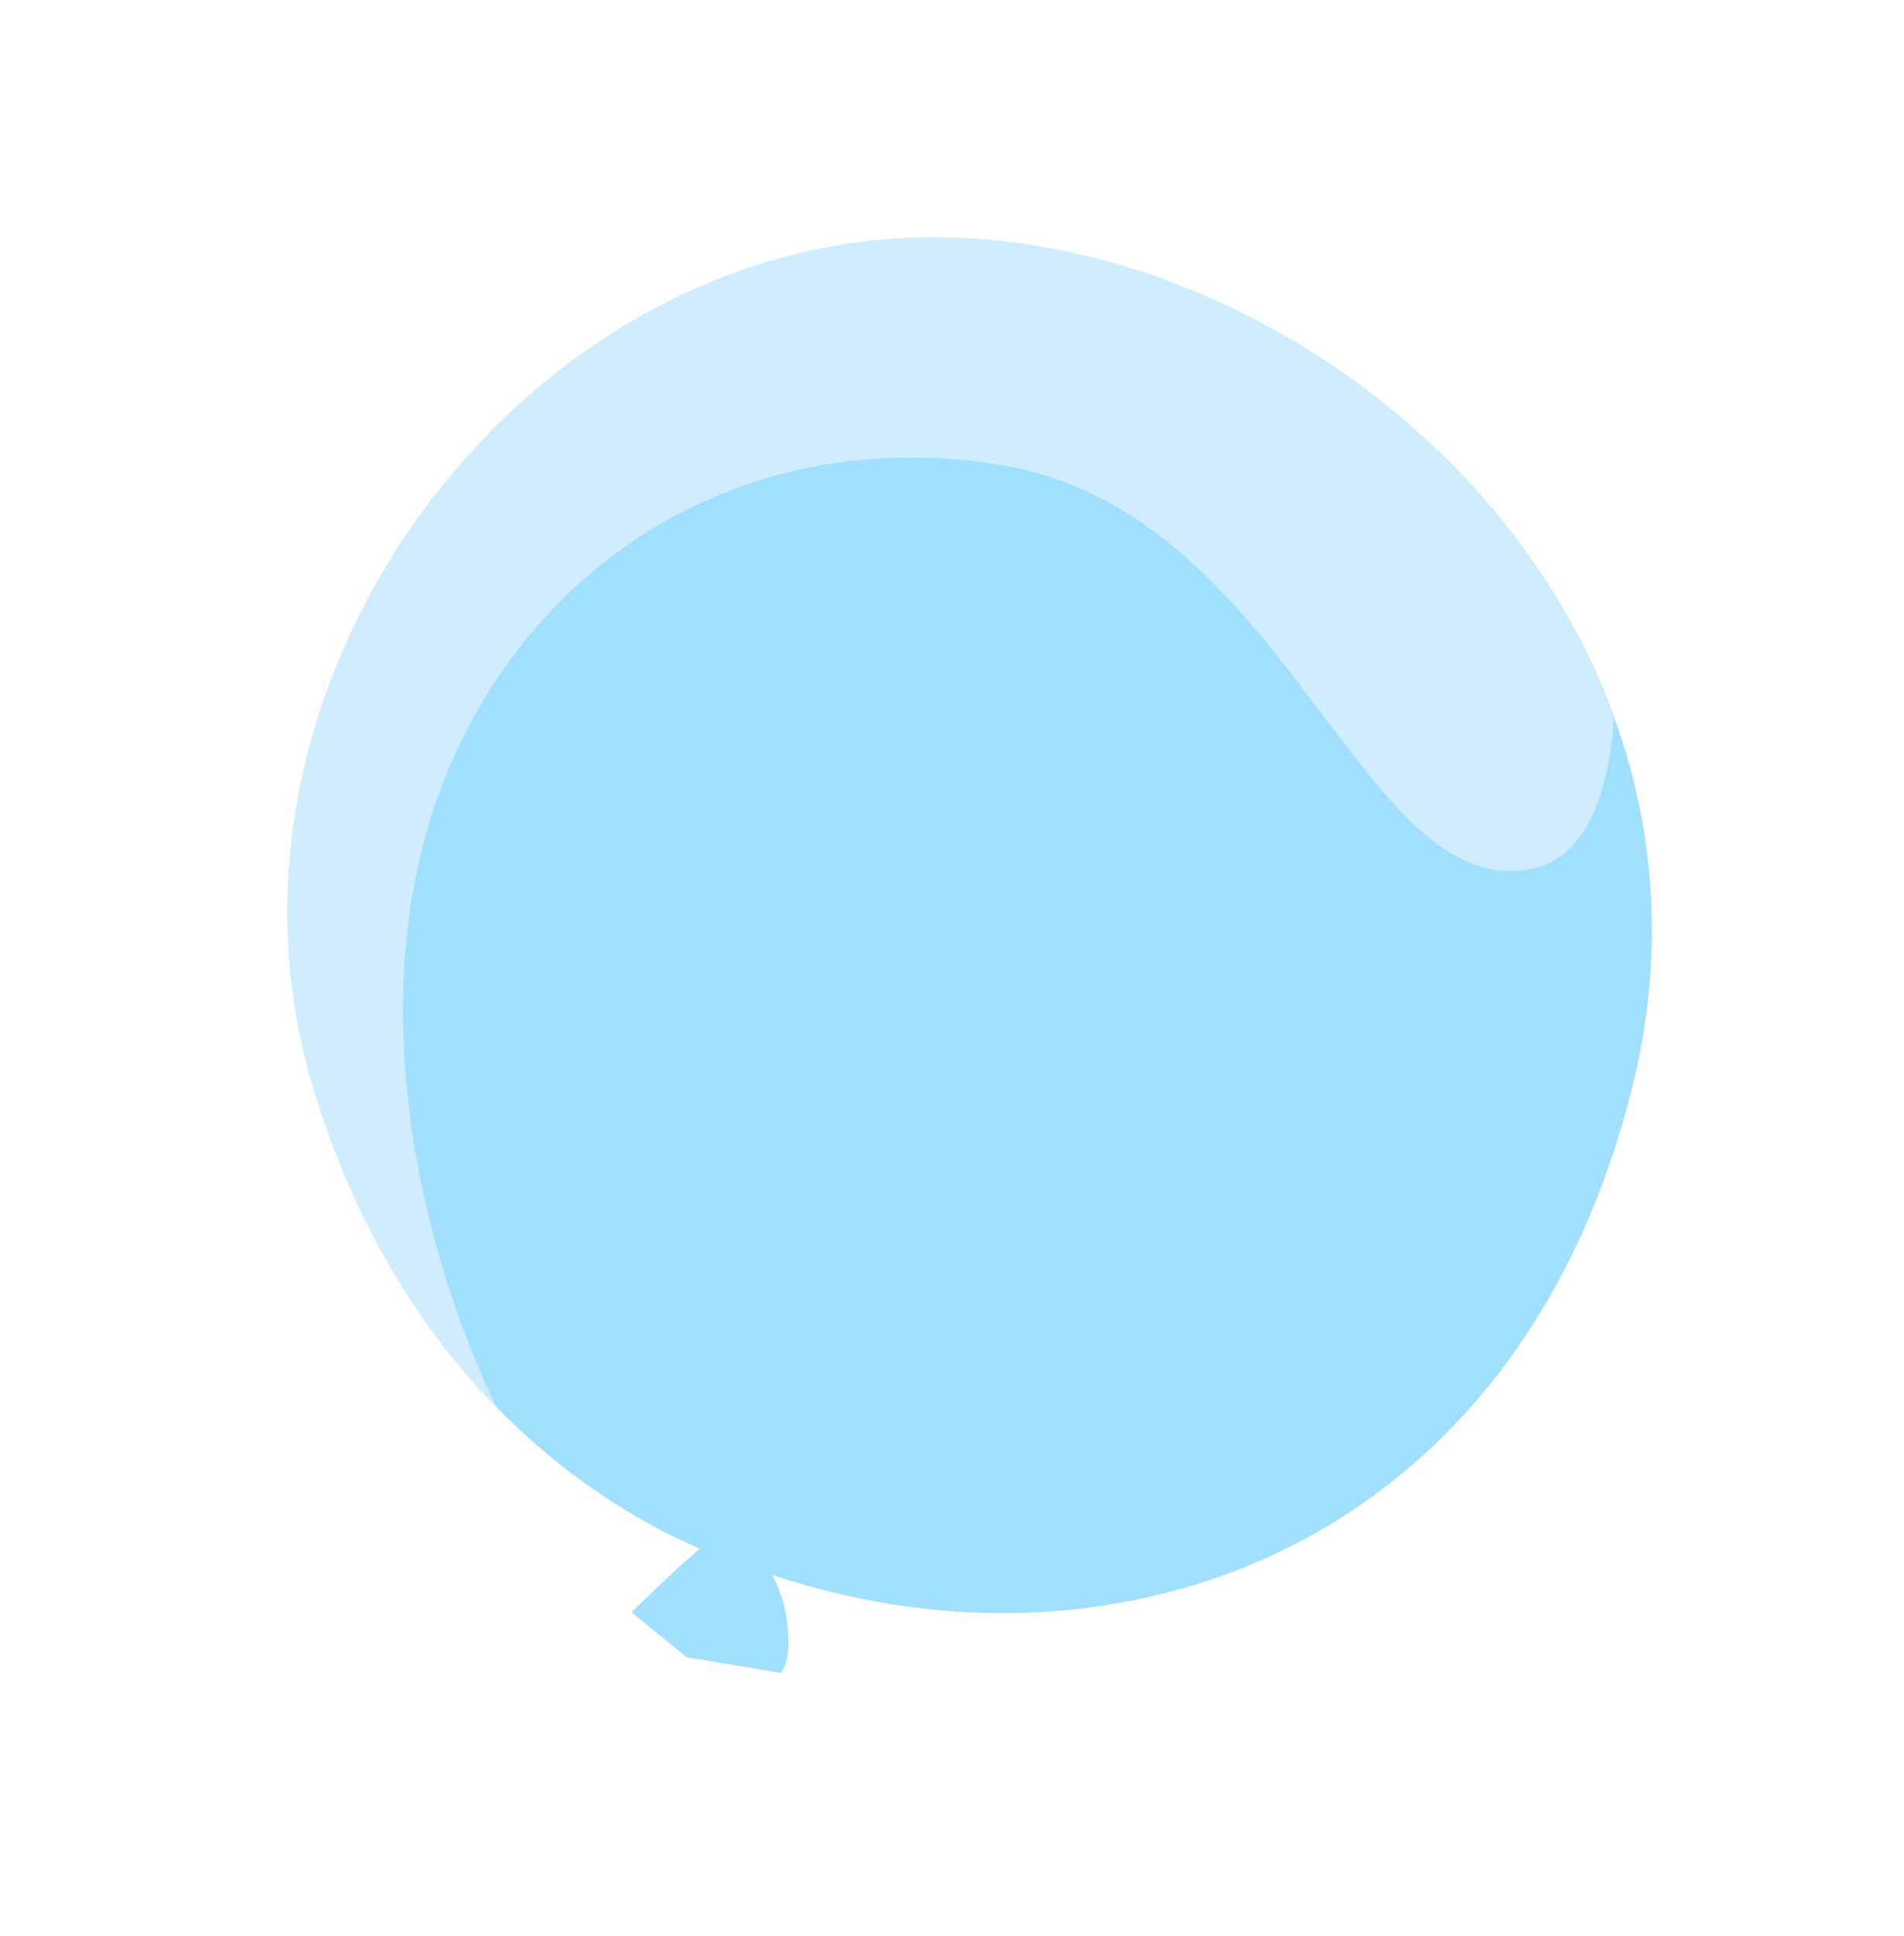
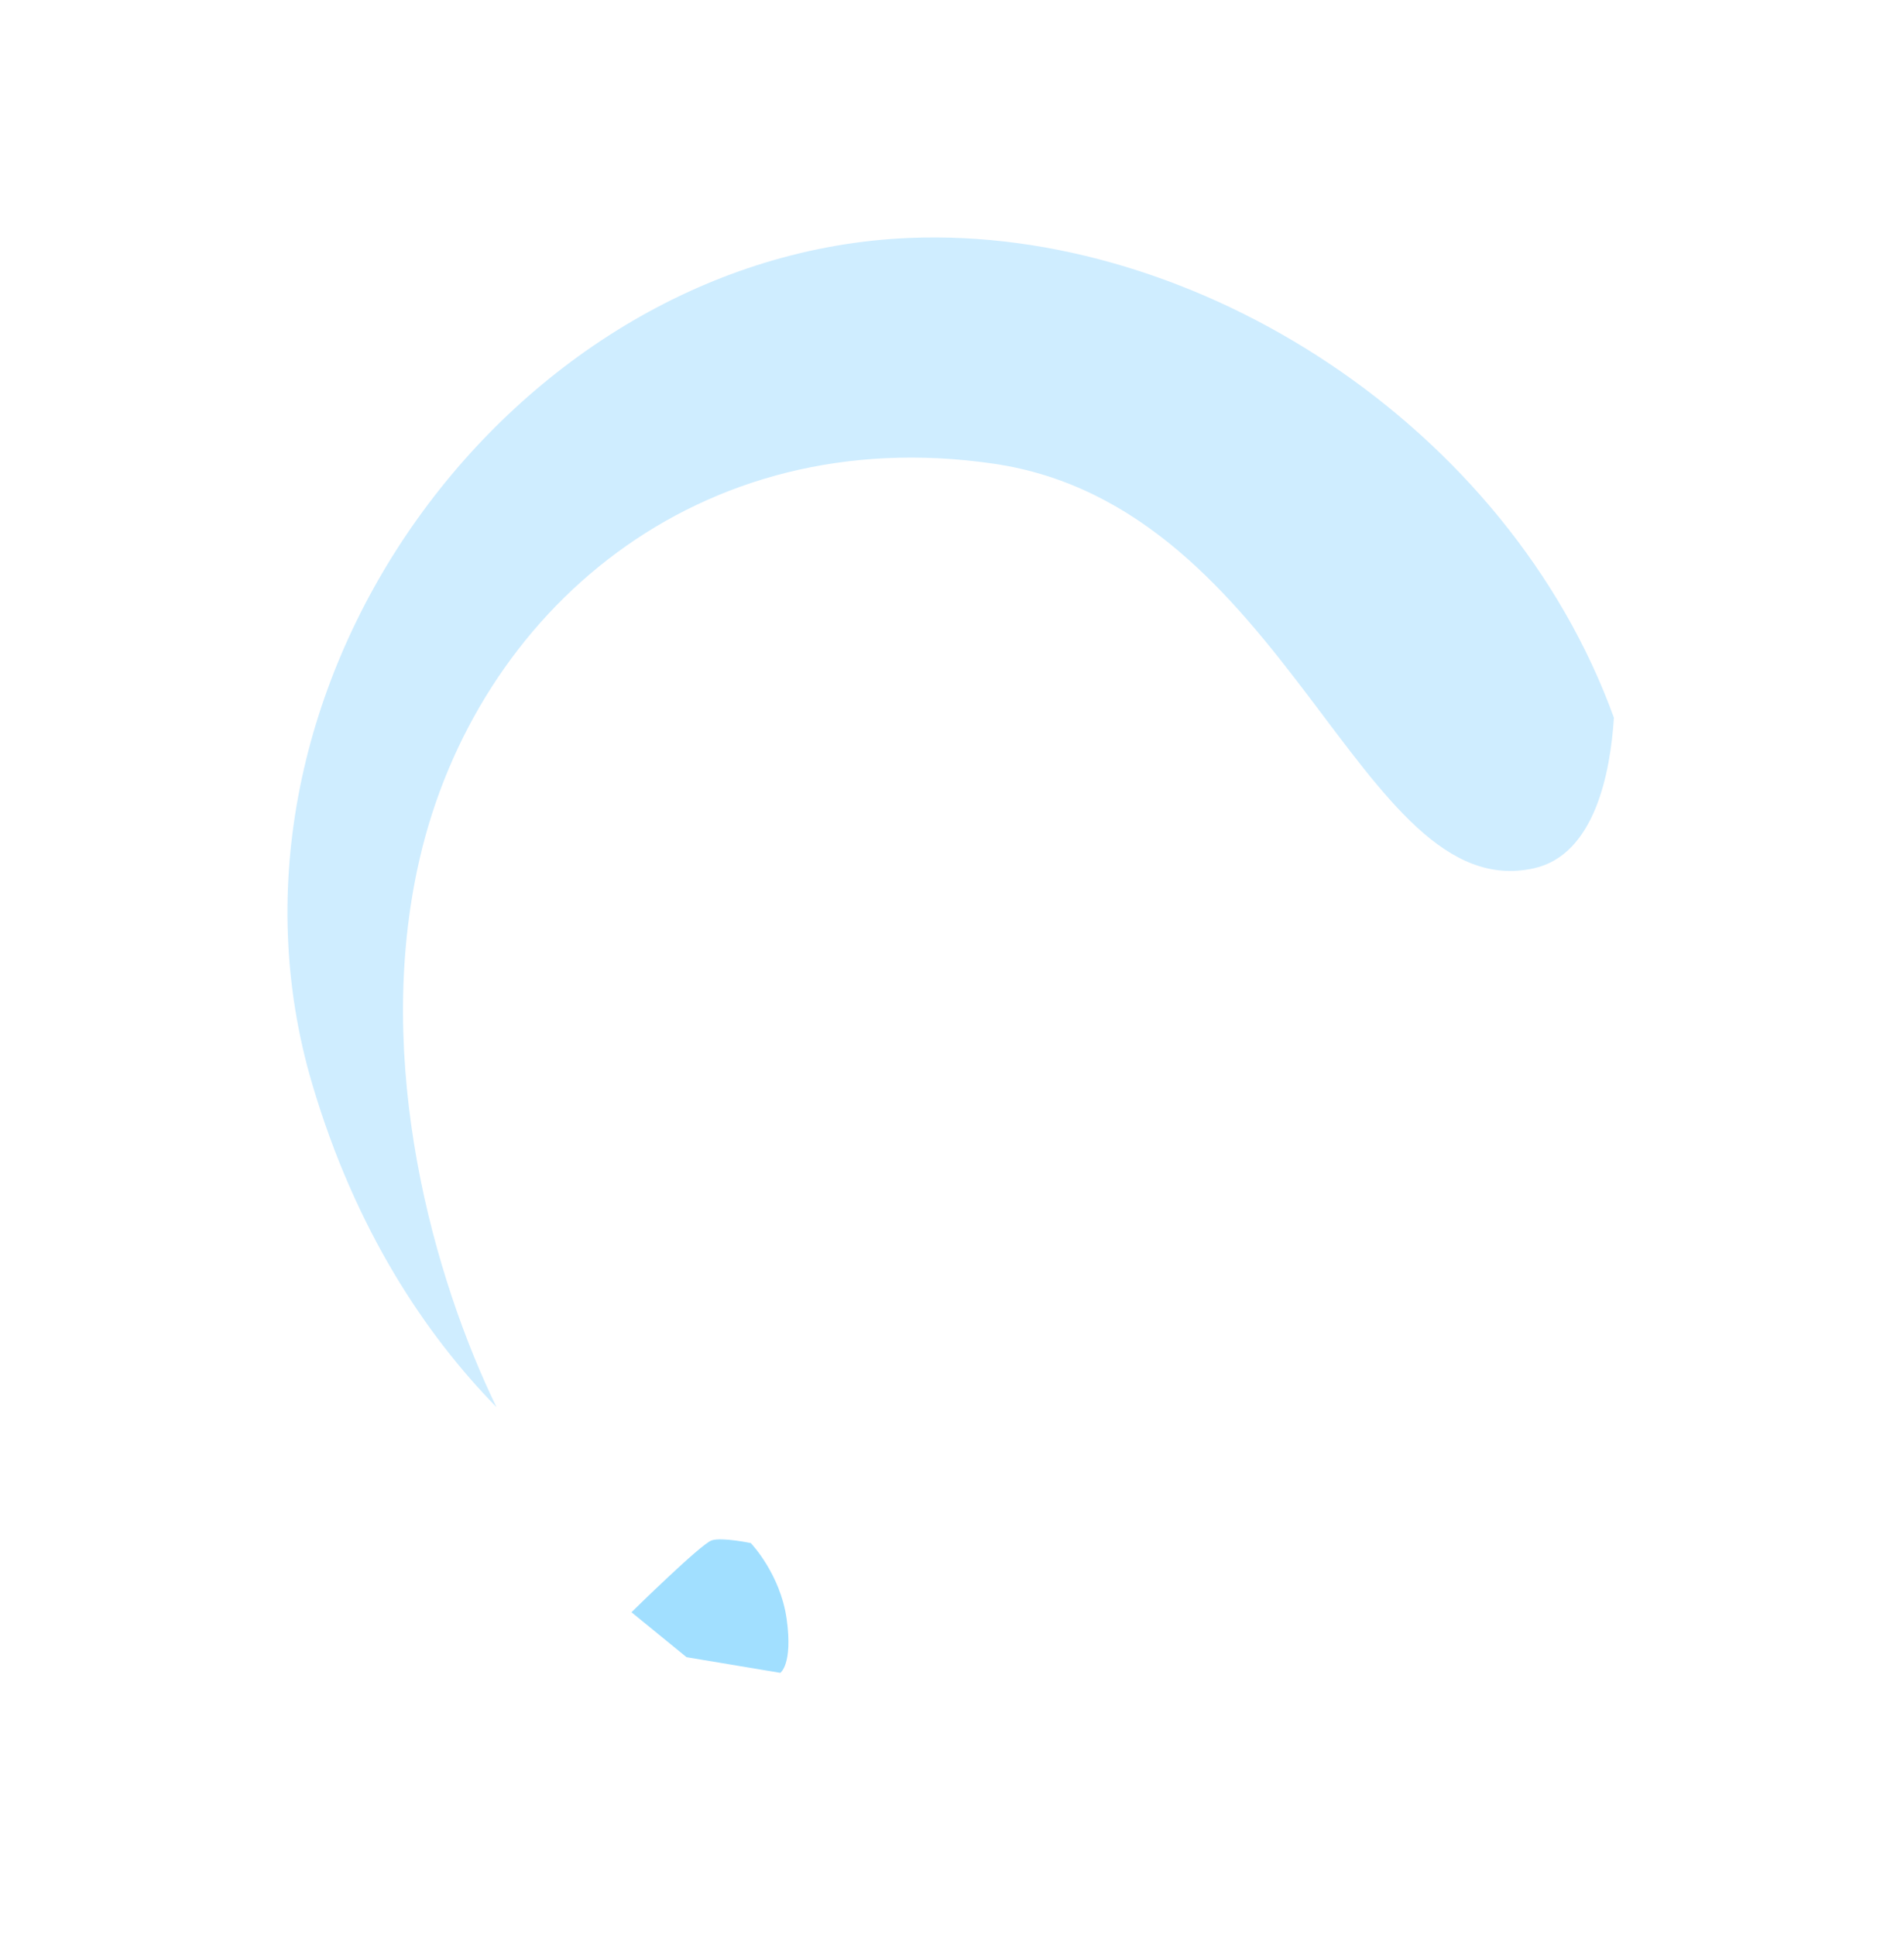
<svg xmlns="http://www.w3.org/2000/svg" width="122" height="124" viewBox="0 0 122 124" fill="none">
-   <path d="M47.537 100.179C70.075 108.789 97.046 100.053 104.605 69.563C112.164 39.072 83.737 14.199 58.278 15.241C32.819 16.284 12.463 44.022 20.016 69.461C27.57 94.9 47.528 100.175 47.528 100.175L47.537 100.179Z" fill="#A1DFFF" />
  <path d="M48.118 98.847C48.118 98.847 50 100.803 50.407 103.706C50.813 106.608 49.998 107.146 49.998 107.146L43.992 106.143L40.462 103.264C40.462 103.264 44.929 98.869 45.606 98.659C46.283 98.448 48.123 98.838 48.123 98.838L48.118 98.847Z" fill="#A1DFFF" />
  <path d="M58.275 15.24C32.825 16.287 12.46 44.02 20.014 69.459C22.799 78.846 27.281 85.492 31.817 90.134C27.846 81.968 23.864 68.096 26.886 55.019C30.532 39.215 44.684 26.947 63.639 29.695C82.594 32.442 87.063 58.103 98.282 55.615C102.206 54.746 103.191 49.431 103.412 45.969C96.639 27.285 76.686 14.479 58.275 15.24Z" fill="#CFEDFF" />
</svg>